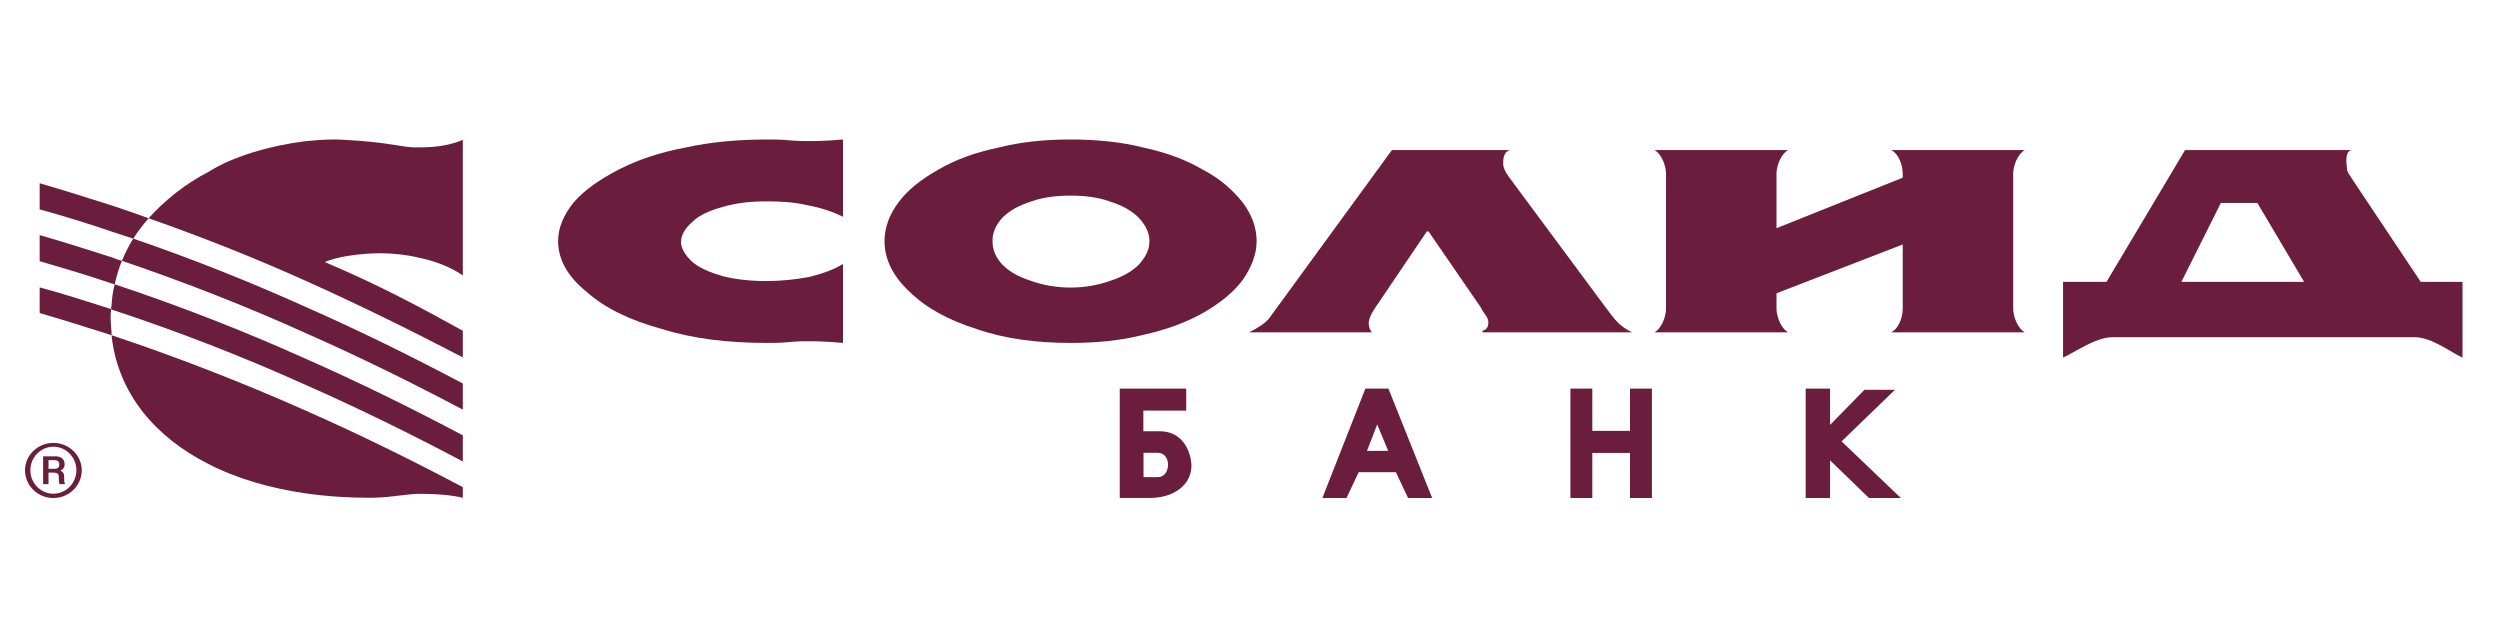
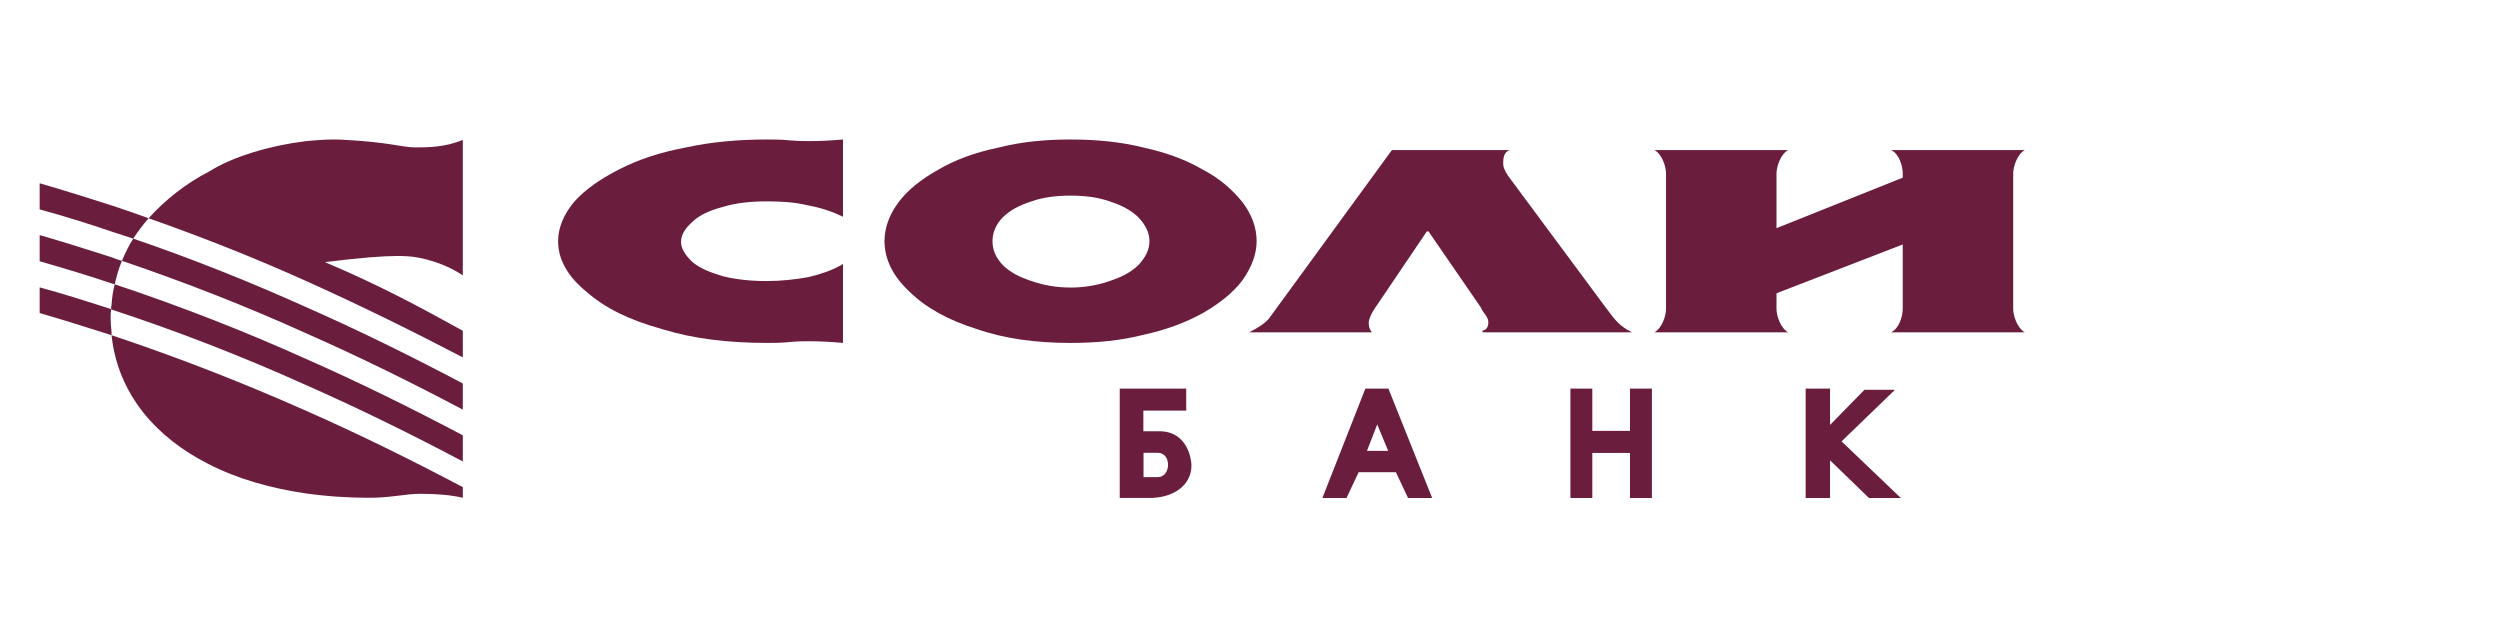
<svg xmlns="http://www.w3.org/2000/svg" width="200" height="50" viewBox="0 0 200 50" fill="none">
  <g clip-path="url(#clip0_2764_907)">
-     <path fill-rule="evenodd" clip-rule="evenodd" d="M4.349 37.505H3.88V36.812H4.311C4.585 36.812 4.74 36.89 4.74 37.157C4.74 37.31 4.702 37.505 4.349 37.505ZM4.819 37.658C5.132 37.505 5.171 37.31 5.171 37.157C5.171 36.584 4.702 36.506 4.427 36.506H3.449V38.732H3.88V37.808H4.193H4.269C4.702 37.808 4.702 38 4.702 38.195C4.702 38.577 4.702 38.615 4.779 38.732H5.212C5.132 38.577 5.132 38.54 5.132 38.195C5.132 37.964 5.093 37.731 4.819 37.658ZM4.269 39.497C3.254 39.497 2.43 38.654 2.43 37.617C2.43 36.584 3.254 35.738 4.269 35.738C5.29 35.738 6.11 36.584 6.11 37.617C6.11 38.654 5.29 39.497 4.269 39.497ZM4.269 35.432C3.018 35.432 2 36.428 2 37.617C2 38.846 3.018 39.842 4.269 39.842C5.524 39.842 6.54 38.846 6.54 37.617C6.54 36.428 5.524 35.432 4.269 35.432Z" fill="#6B1D3D" />
-     <path fill-rule="evenodd" clip-rule="evenodd" d="M3.173 25.044C5.128 25.611 7.043 26.214 8.924 26.817V26.568C8.888 26.214 8.852 25.86 8.852 25.506C8.852 25.22 8.852 24.974 8.888 24.725C7.007 24.123 5.128 23.52 3.173 22.989V25.044ZM8.888 24.725L8.924 24.762C14.312 26.532 19.484 28.554 24.439 30.786C28.778 32.7 32.938 34.755 37.025 36.917V34.826C32.938 32.664 28.778 30.608 24.439 28.694C19.556 26.498 14.492 24.513 9.178 22.743C9.032 23.273 8.959 23.84 8.924 24.407C8.888 24.513 8.888 24.62 8.888 24.725ZM3.173 18.807V20.898C5.128 21.465 7.043 22.034 8.924 22.671C8.996 22.706 9.068 22.706 9.178 22.743C9.323 22.104 9.503 21.465 9.755 20.864C9.466 20.79 9.178 20.685 8.924 20.579C7.043 19.976 5.128 19.374 3.173 18.807ZM3.173 14.661V16.752C5.128 17.283 7.043 17.885 8.924 18.524C9.503 18.701 10.081 18.914 10.66 19.091C11.02 18.524 11.455 17.957 11.89 17.46C10.913 17.106 9.901 16.752 8.924 16.433C7.043 15.831 5.128 15.228 3.173 14.661ZM16.627 37.094C19.013 38.336 21.761 39.078 24.439 39.468C26.176 39.716 27.911 39.822 29.537 39.822C30.118 39.822 30.803 39.788 31.634 39.681C32.467 39.575 33.118 39.504 33.625 39.504C34.999 39.504 36.119 39.609 37.025 39.822V38.972C32.938 36.812 28.778 34.755 24.439 32.841C19.484 30.645 14.348 28.625 8.924 26.817C9.43 31.601 12.577 35.039 16.627 37.094ZM24.439 26.64C28.778 28.554 32.938 30.608 37.025 32.769V30.678C32.938 28.518 28.778 26.46 24.439 24.548C20.027 22.563 15.434 20.72 10.66 19.091C10.297 19.658 10.009 20.262 9.755 20.864C14.855 22.599 19.736 24.513 24.439 26.64ZM34.132 20.757C34.927 20.969 36.049 21.359 37.025 22.034V11.187C35.614 11.792 34.202 11.792 33.191 11.792C32.212 11.792 31.057 11.364 27.548 11.187C27.289 11.169 27.025 11.16 26.756 11.159H26.66C25.946 11.162 25.201 11.219 24.439 11.294C21.581 11.648 18.58 12.536 16.697 13.74C14.89 14.661 13.192 16.008 11.89 17.46C16.229 18.986 20.423 20.651 24.439 22.458C28.778 24.407 32.938 26.46 37.025 28.589V26.46C33.443 24.479 30.263 22.776 25.994 20.969C26.863 20.543 28.852 20.262 30.368 20.262C31.744 20.262 32.866 20.438 34.132 20.757Z" fill="#6B1D3D" />
+     <path fill-rule="evenodd" clip-rule="evenodd" d="M3.173 25.044C5.128 25.611 7.043 26.214 8.924 26.817V26.568C8.888 26.214 8.852 25.86 8.852 25.506C8.852 25.22 8.852 24.974 8.888 24.725C7.007 24.123 5.128 23.52 3.173 22.989V25.044ZM8.888 24.725L8.924 24.762C14.312 26.532 19.484 28.554 24.439 30.786C28.778 32.7 32.938 34.755 37.025 36.917V34.826C32.938 32.664 28.778 30.608 24.439 28.694C19.556 26.498 14.492 24.513 9.178 22.743C9.032 23.273 8.959 23.84 8.924 24.407C8.888 24.513 8.888 24.62 8.888 24.725ZM3.173 18.807V20.898C5.128 21.465 7.043 22.034 8.924 22.671C8.996 22.706 9.068 22.706 9.178 22.743C9.323 22.104 9.503 21.465 9.755 20.864C9.466 20.79 9.178 20.685 8.924 20.579C7.043 19.976 5.128 19.374 3.173 18.807ZM3.173 14.661V16.752C5.128 17.283 7.043 17.885 8.924 18.524C9.503 18.701 10.081 18.914 10.66 19.091C11.02 18.524 11.455 17.957 11.89 17.46C10.913 17.106 9.901 16.752 8.924 16.433C7.043 15.831 5.128 15.228 3.173 14.661ZM16.627 37.094C19.013 38.336 21.761 39.078 24.439 39.468C26.176 39.716 27.911 39.822 29.537 39.822C30.118 39.822 30.803 39.788 31.634 39.681C32.467 39.575 33.118 39.504 33.625 39.504C34.999 39.504 36.119 39.609 37.025 39.822V38.972C32.938 36.812 28.778 34.755 24.439 32.841C19.484 30.645 14.348 28.625 8.924 26.817C9.43 31.601 12.577 35.039 16.627 37.094ZM24.439 26.64C28.778 28.554 32.938 30.608 37.025 32.769V30.678C32.938 28.518 28.778 26.46 24.439 24.548C20.027 22.563 15.434 20.72 10.66 19.091C10.297 19.658 10.009 20.262 9.755 20.864C14.855 22.599 19.736 24.513 24.439 26.64ZM34.132 20.757C34.927 20.969 36.049 21.359 37.025 22.034V11.187C35.614 11.792 34.202 11.792 33.191 11.792C32.212 11.792 31.057 11.364 27.548 11.187C27.289 11.169 27.025 11.16 26.756 11.159H26.66C25.946 11.162 25.201 11.219 24.439 11.294C21.581 11.648 18.58 12.536 16.697 13.74C14.89 14.661 13.192 16.008 11.89 17.46C16.229 18.986 20.423 20.651 24.439 22.458C28.778 24.407 32.938 26.46 37.025 28.589V26.46C33.443 24.479 30.263 22.776 25.994 20.969C31.744 20.262 32.866 20.438 34.132 20.757Z" fill="#6B1D3D" />
    <path fill-rule="evenodd" clip-rule="evenodd" d="M142.12 18.252L152.218 14.214V13.884C152.218 13.302 151.951 12.33 151.289 12.003H161.984C161.392 12.33 161.056 13.302 161.056 13.884V24.701C161.056 25.286 161.392 26.259 161.984 26.586H151.289C151.951 26.259 152.218 25.286 152.218 24.701V19.557L142.12 23.462V24.701C142.12 25.286 142.456 26.259 143.053 26.586H132.353C132.952 26.259 133.282 25.286 133.282 24.701V13.884C133.282 13.302 132.952 12.33 132.353 12.003H143.053C142.456 12.33 142.12 13.302 142.12 13.884V18.252Z" fill="#6B1D3D" />
    <path fill-rule="evenodd" clip-rule="evenodd" d="M120.789 12.003H111.354L101.523 25.476C101.261 25.802 100.724 26.193 99.932 26.586H109.764C109.565 26.388 109.497 26.133 109.497 25.802C109.497 25.613 109.631 25.157 110.097 24.503L114.147 18.512H114.281L118.403 24.503C118.464 24.567 118.533 24.761 118.665 24.954C118.799 25.157 118.932 25.286 118.997 25.476C119.066 25.613 119.066 25.742 119.066 25.802C119.066 26.133 118.932 26.388 118.602 26.457V26.586H130.56C130.028 26.324 129.696 26.061 129.429 25.802C129.099 25.476 128.832 25.088 128.432 24.567L120.66 14.085C120.395 13.698 120.26 13.367 120.26 13.175C120.26 12.911 120.192 12.197 120.789 12.003Z" fill="#6B1D3D" />
-     <path fill-rule="evenodd" clip-rule="evenodd" d="M177.669 16.233H180.588L184.328 22.548H174.509L177.669 16.233ZM193.658 22.548L188.232 14.414C188.034 14.085 187.767 13.76 187.767 13.566C187.767 13.302 187.5 12.195 188.099 12.003H174.807L168.521 22.548H165.044V28.605C165.836 28.277 167.636 26.978 168.965 26.978H193.214C194.547 26.978 196.206 28.277 197.001 28.605V22.548H193.658Z" fill="#6B1D3D" />
    <path fill-rule="evenodd" clip-rule="evenodd" d="M91.094 21.183C90.493 21.77 89.762 22.161 88.764 22.484C87.836 22.811 86.774 23.004 85.647 23.004C84.513 23.004 83.451 22.811 82.523 22.484C81.522 22.161 80.795 21.77 80.198 21.183C79.664 20.595 79.401 20.013 79.401 19.295C79.401 18.576 79.664 17.994 80.198 17.409C80.795 16.82 81.522 16.431 82.523 16.109C83.451 15.777 84.513 15.65 85.647 15.65C86.774 15.65 87.836 15.777 88.764 16.109C89.762 16.431 90.493 16.82 91.094 17.409C91.624 17.994 91.955 18.576 91.955 19.295C91.955 20.013 91.624 20.595 91.094 21.183ZM99.395 16.17C98.6 15.192 97.603 14.283 96.21 13.565C94.882 12.782 93.282 12.197 91.495 11.808C89.698 11.352 87.706 11.159 85.647 11.159C83.585 11.159 81.659 11.352 79.865 11.808C78.005 12.197 76.41 12.782 75.077 13.565C73.685 14.348 72.623 15.192 71.892 16.17C71.162 17.142 70.761 18.189 70.761 19.295C70.761 20.723 71.427 22.092 72.757 23.331C74.079 24.632 75.876 25.613 78.138 26.324C80.394 27.107 82.922 27.434 85.647 27.434C87.772 27.434 89.698 27.24 91.495 26.78C93.282 26.388 94.882 25.802 96.273 25.019C97.603 24.245 98.665 23.397 99.395 22.424C100.13 21.378 100.53 20.336 100.53 19.295C100.53 18.189 100.13 17.142 99.395 16.17Z" fill="#6B1D3D" />
    <path fill-rule="evenodd" clip-rule="evenodd" d="M67.439 21.12V27.434C66.708 27.369 65.78 27.3 64.718 27.3C64.317 27.3 63.783 27.3 63.122 27.369C62.389 27.434 61.859 27.434 61.394 27.434C58.27 27.434 55.48 27.107 52.956 26.324C50.364 25.613 48.369 24.632 46.908 23.331C45.381 22.092 44.648 20.724 44.648 19.295C44.648 18.189 45.119 17.142 45.911 16.17C46.775 15.192 47.974 14.349 49.501 13.565C51.026 12.782 52.754 12.197 54.818 11.808C56.877 11.352 59.069 11.159 61.394 11.159C61.859 11.159 62.456 11.159 63.122 11.223C63.852 11.288 64.382 11.288 64.718 11.288C65.78 11.288 66.708 11.223 67.439 11.159V17.34C66.642 16.949 65.709 16.625 64.649 16.431C63.587 16.17 62.456 16.109 61.326 16.109C60.066 16.109 58.866 16.233 57.806 16.56C56.808 16.82 55.944 17.211 55.41 17.732C54.818 18.252 54.483 18.773 54.483 19.359C54.483 19.88 54.818 20.405 55.346 20.918C55.944 21.443 56.744 21.77 57.806 22.092C58.866 22.355 59.997 22.484 61.326 22.484C62.525 22.484 63.651 22.355 64.718 22.161C65.78 21.899 66.708 21.57 67.439 21.12Z" fill="#6B1D3D" />
    <path d="M89.579 31.088V39.836H91.985C93.839 39.836 95.316 38.847 95.316 37.23C95.316 36.776 95.021 34.5 92.747 34.5H91.469V32.85H94.898V31.088H89.579ZM91.482 36.224H92.628C93.735 36.224 93.693 38.169 92.628 38.169H91.482V36.224ZM105.791 39.839H107.721L108.693 37.775H111.671L112.643 39.839H114.573L111.074 31.088H109.229L105.791 39.839ZM109.358 36.069L110.177 33.953L111.056 36.069H109.358ZM125.633 39.839H127.385V36.237H130.4V39.839H132.152V31.088H130.4V34.469H127.385V31.088H125.633V39.839ZM144.453 39.842H146.405V36.825L149.52 39.842H152.069L147.326 35.309L151.598 31.182H149.156L146.405 33.993V31.088H144.453V39.842Z" fill="#6B1D3D" />
  </g>
  <defs>
    <clipPath id="clip0_2764_907">
      <rect width="195" height="45" fill="white" transform="translate(2 3)" />
    </clipPath>
  </defs>
</svg>